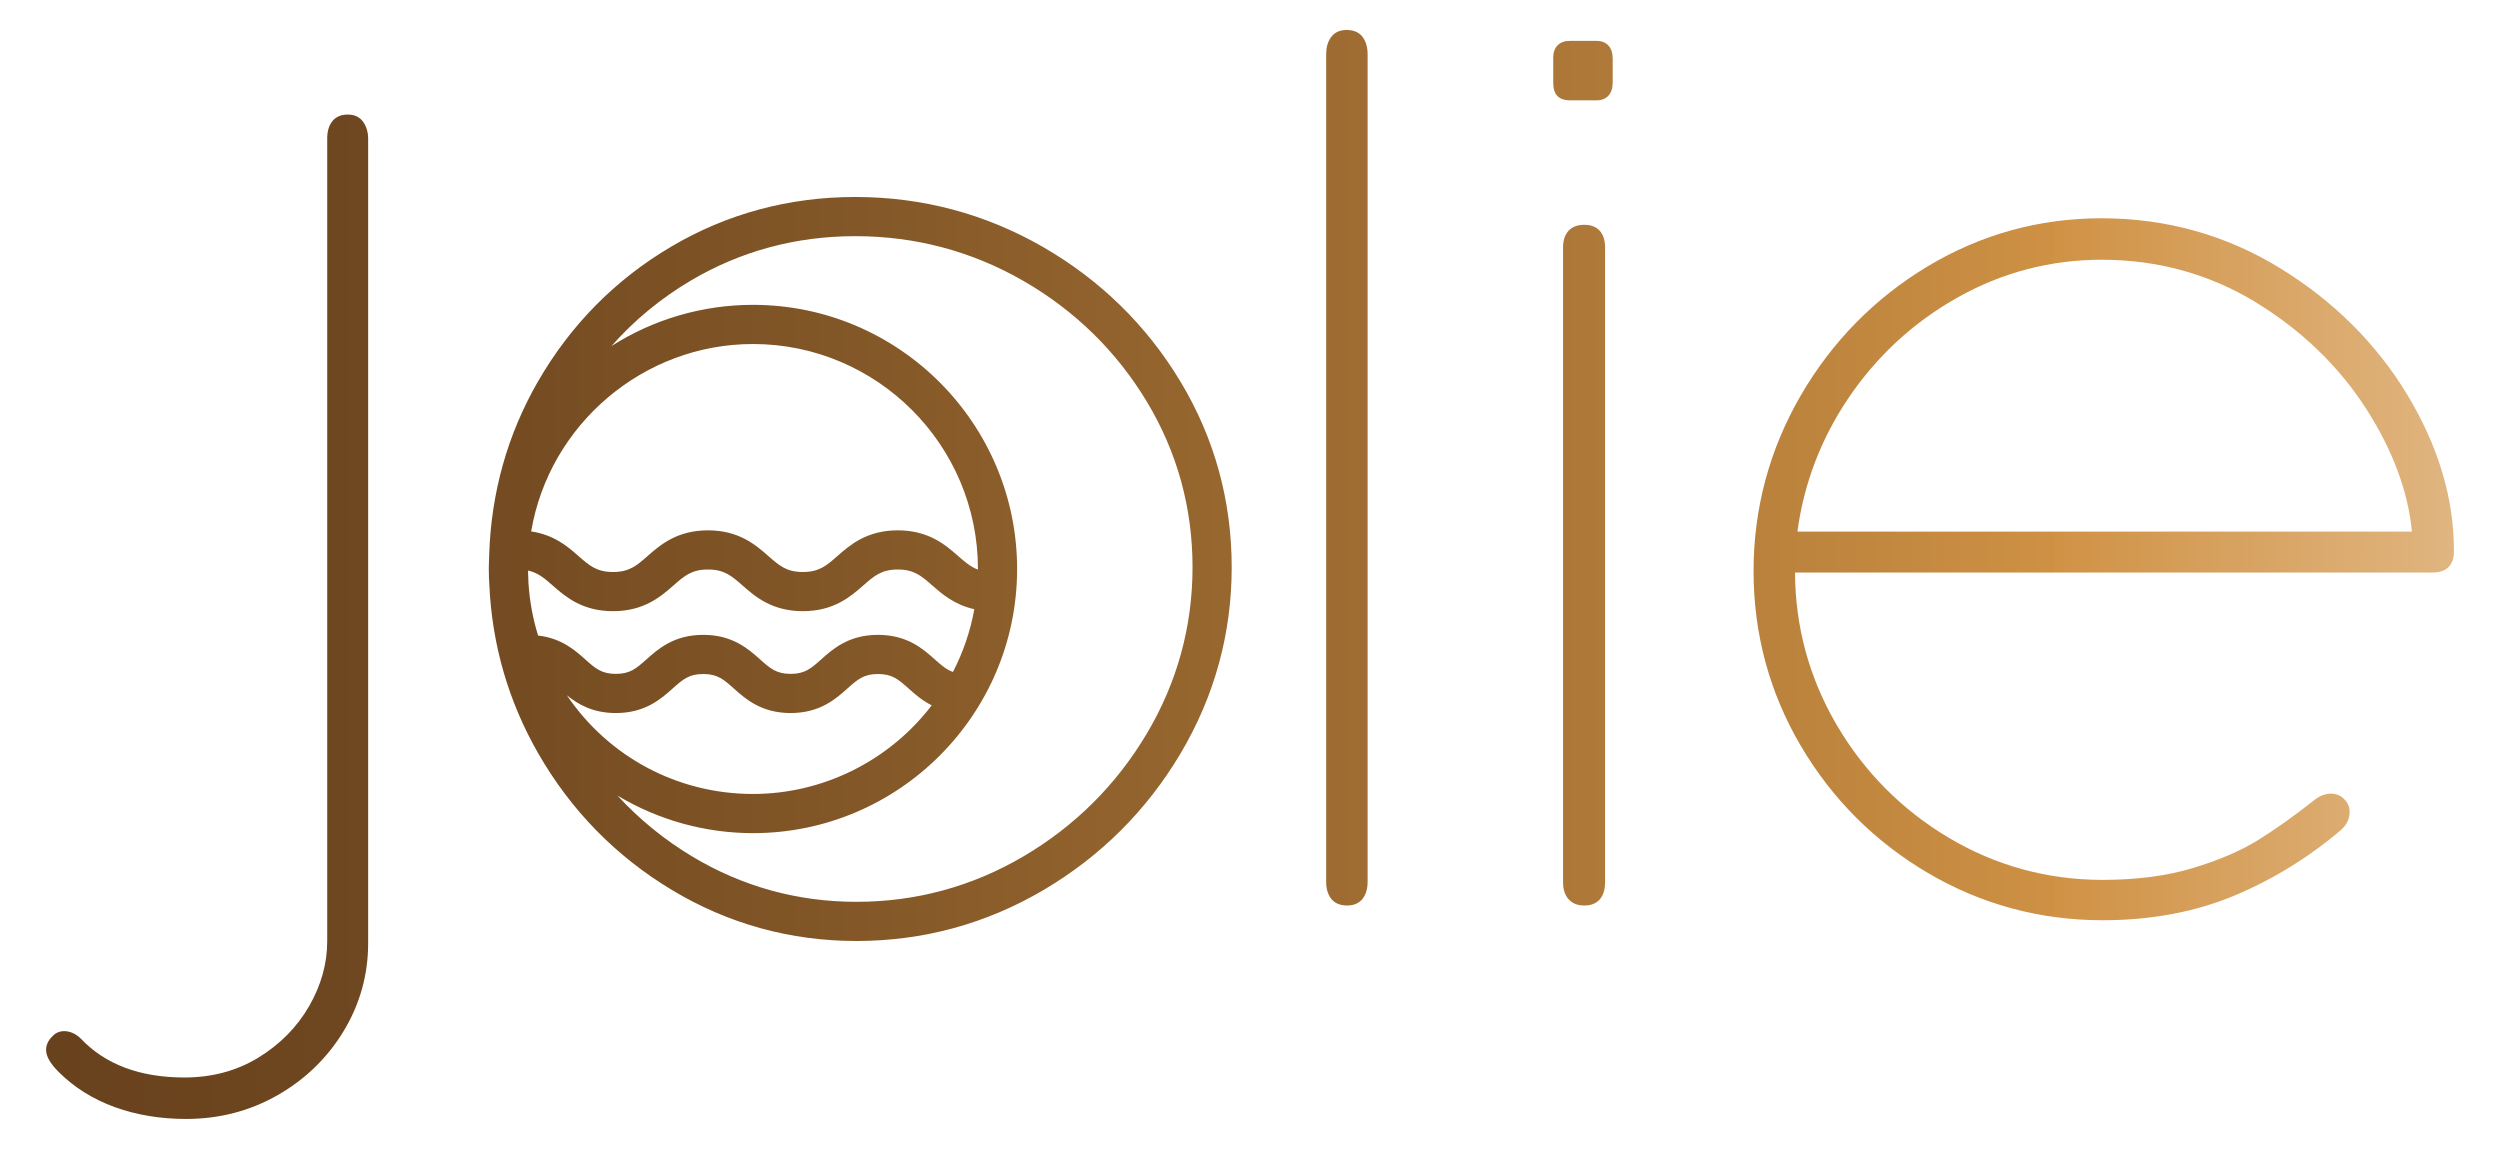
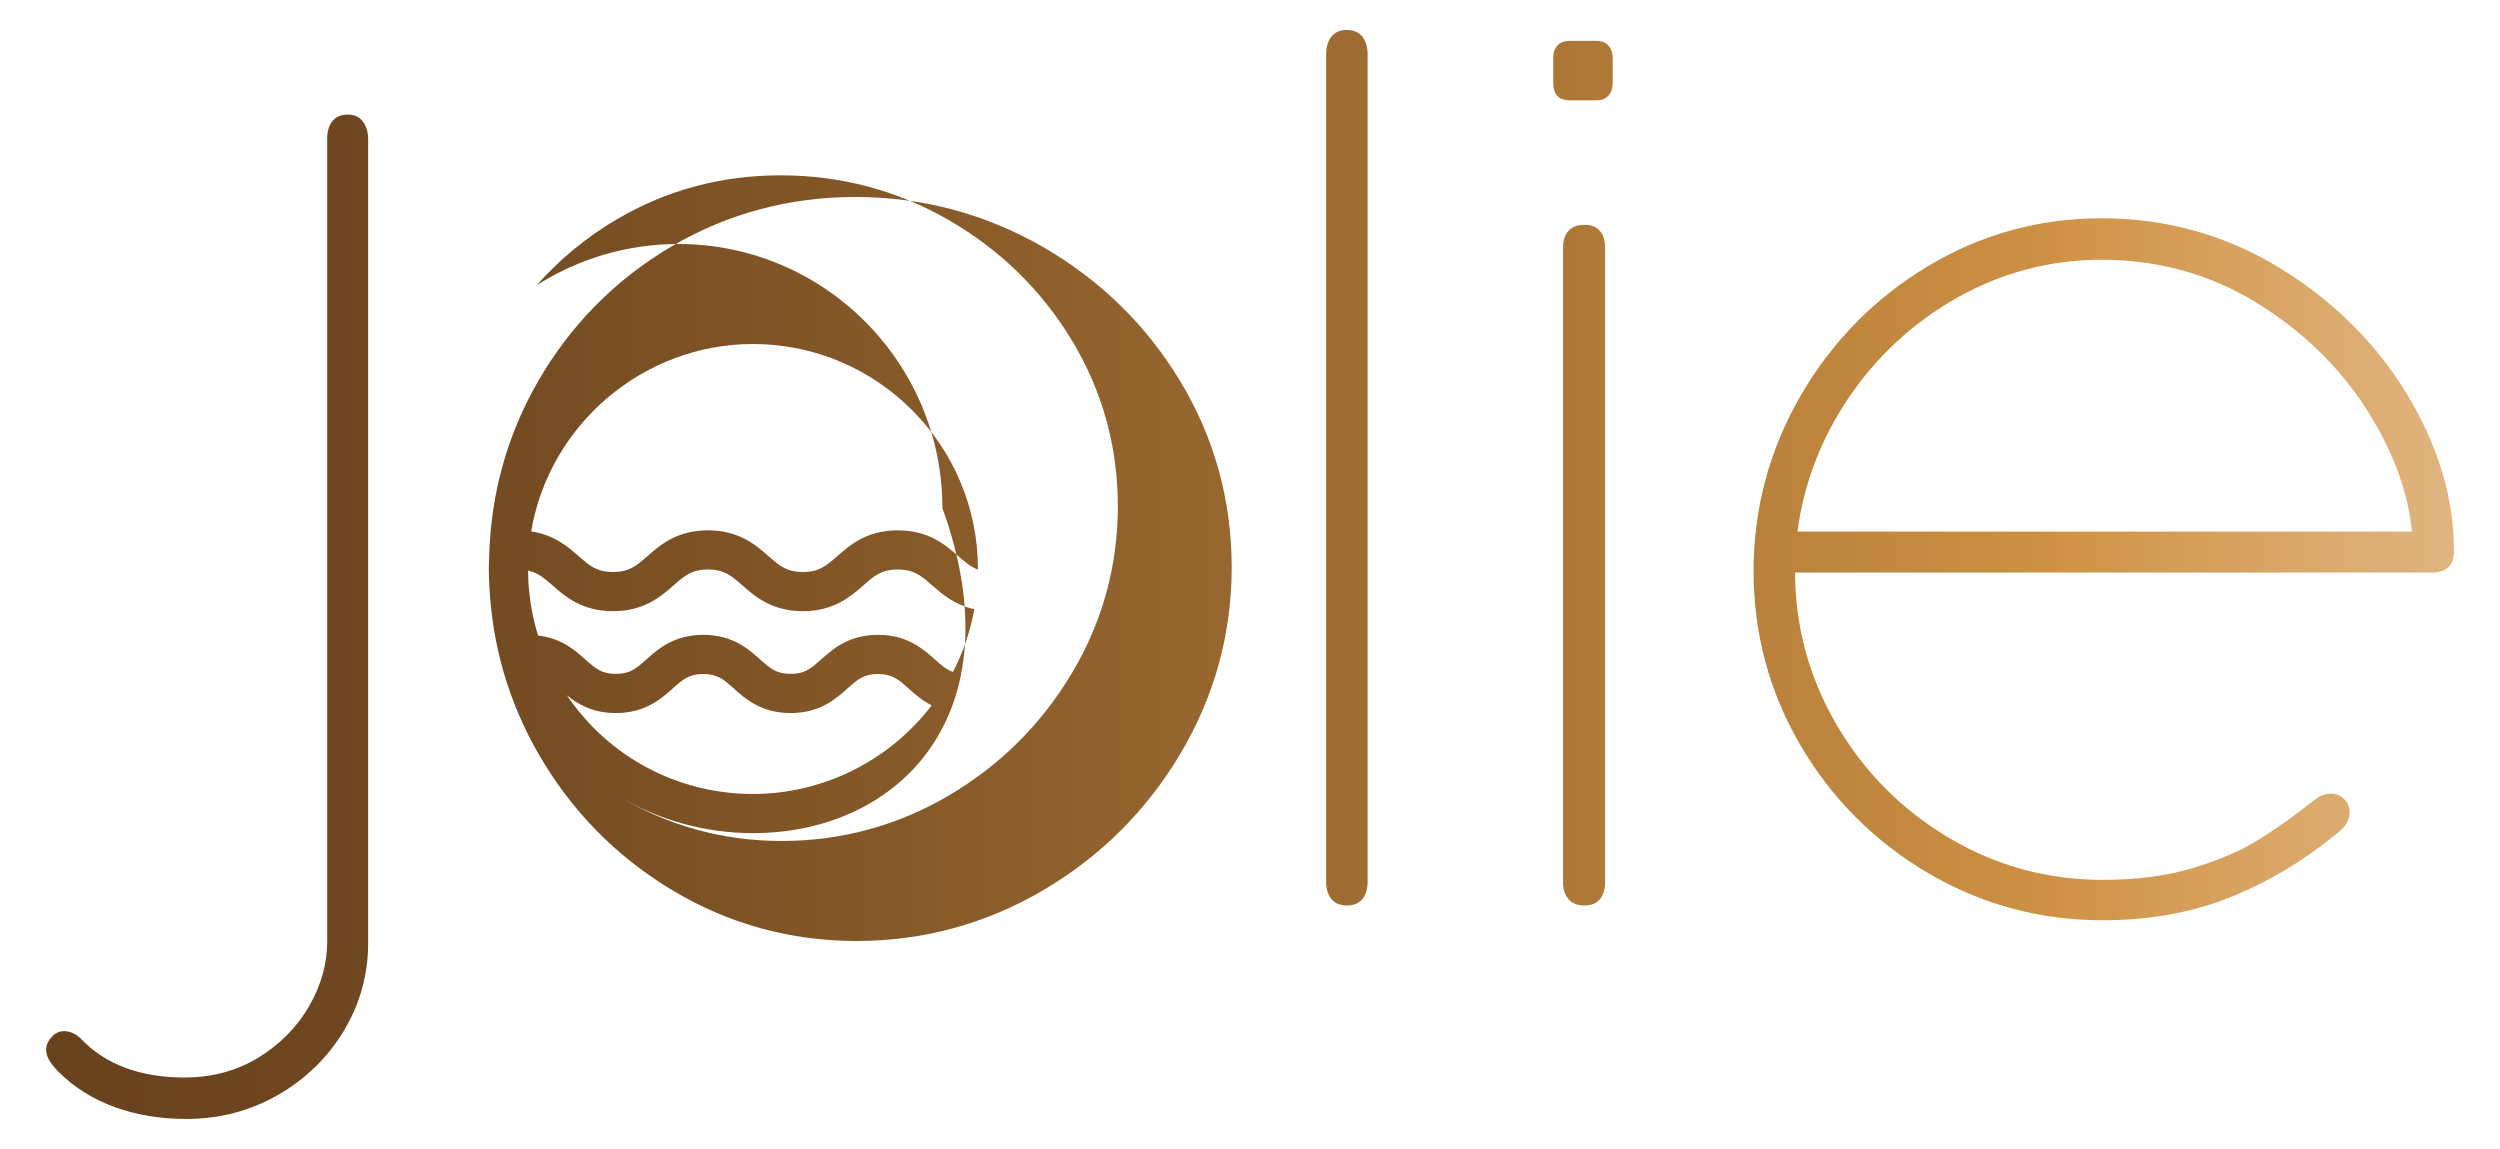
<svg xmlns="http://www.w3.org/2000/svg" version="1.1" id="Livello_1" x="0px" y="0px" width="1019.693px" height="468.609px" viewBox="682.203 0 1019.693 468.609" xml:space="preserve">
  <linearGradient id="SVGID_1_" gradientUnits="userSpaceOnUse" x1="701.004" y1="234.304" x2="1683.095" y2="234.304">
    <stop offset="0" style="stop-color:#68421D" />
    <stop offset="0.136" style="stop-color:#6F4720" />
    <stop offset="0.336" style="stop-color:#835727" />
    <stop offset="0.574" style="stop-color:#A37034" />
    <stop offset="0.834" style="stop-color:#CE9144" />
    <stop offset="0.834" style="stop-color:#D09245" />
    <stop offset="1" style="stop-color:#E0B580" />
  </linearGradient>
-   <path fill="url(#SVGID_1_)" d="M824.013,46.725c3.017,0,5.117,1.136,6.52,3.284c1.214,1.877,1.827,4.026,1.827,6.397v328.412  c0,12.686-3.335,24.665-9.908,35.603c-6.562,10.904-15.606,19.719-26.888,26.203c-11.296,6.486-23.898,9.773-37.455,9.773  c-10.466,0-20.247-1.621-29.072-4.816c-8.887-3.219-16.592-8.046-22.898-14.348c-3.456-3.462-5.136-6.404-5.136-8.997  c0-1.973,0.829-3.803,2.466-5.437l0.441-0.443c2.765-2.763,7.703-2.289,11.32,1.335c9.93,10.493,24.118,15.791,42.212,15.791  c11.229,0,21.381-2.731,30.174-8.116c8.826-5.412,15.788-12.477,20.683-20.993c4.891-8.508,7.37-17.405,7.37-26.447V56.405  c0-2.723,0.636-4.982,1.892-6.713C818.542,48.338,820.453,46.725,824.013,46.725 M1231.459,12.213c-3.594,0-5.513,1.704-6.49,3.132  c-1.231,1.799-1.854,4.077-1.854,6.774v337.539c0,2.719,0.634,4.978,1.888,6.709c0.977,1.356,2.892,2.971,6.679,2.971  c3.554,0,5.473-1.615,6.455-2.971c1.254-1.737,1.888-3.996,1.888-6.709V22.119c0-2.693-0.623-4.969-1.856-6.777  C1237.189,13.916,1235.267,12.213,1231.459,12.213 M1328.53,91.701h-0.222c-5.446,0-8.569,3.367-8.569,9.235v258.942  c0,2.78,0.703,5.039,2.091,6.713c1.494,1.822,3.672,2.746,6.7,2.746c5.302,0,8.343-3.447,8.343-9.459V100.937  C1336.874,95.068,1333.833,91.701,1328.53,91.701 M1333.429,16.668h-10.911c-4.249,0-6.787,2.536-6.787,6.785v10.243  c0,2.401,0.525,4.151,1.6,5.342c1.138,1.273,2.909,1.89,5.41,1.89h10.688c4.109,0,6.563-2.704,6.563-7.232v-9.798  C1339.993,19.37,1337.538,16.668,1333.429,16.668 M1664.058,160.958c12.633,20.908,19.037,42.214,19.037,63.328v0.89  c0,5.304-3.121,8.344-8.567,8.344h-260.171c0.091,22.131,5.789,43.007,16.935,62.059c11.243,19.232,26.661,34.758,45.825,46.154  c19.132,11.379,40.229,17.149,62.707,17.149c13.809,0,26.169-1.613,36.731-4.799c10.584-3.189,19.499-6.999,26.498-11.328  c7.099-4.393,14.93-9.959,23.271-16.547c3.611-2.954,8.785-3.49,11.782-0.485l0.441,0.441c1.324,1.322,2.021,3.047,2.021,4.994  c0,2.75-1.153,5.202-3.427,7.285c-13.252,11.296-27.956,20.338-43.765,26.93c-15.877,6.618-33.895,9.974-53.553,9.974  c-25.544,0-49.499-6.473-71.206-19.247c-21.696-12.756-39.169-30.227-51.928-51.924c-12.771-21.709-19.247-45.668-19.247-71.208  c0-25.532,6.474-49.635,19.24-71.641c12.756-21.985,30.187-39.72,51.805-52.707c21.645-13,45.497-19.592,70.891-19.592  c26.284,0,50.741,6.821,72.69,20.272C1633.958,122.721,1651.45,140.101,1664.058,160.958 M1665.982,216.831  c-1.57-16.255-7.741-32.938-18.359-49.627c-11.19-17.577-26.445-32.35-45.336-43.903c-18.838-11.519-40.002-17.359-62.908-17.359  c-20.721,0-40.415,5.143-58.531,15.29c-18.147,10.161-33.234,24.072-44.846,41.346c-11.12,16.537-18.068,34.777-20.673,54.254  H1665.982z M1107.576,100.716c23.417,13.494,42.295,31.971,56.109,54.916c13.867,23.037,20.899,48.527,20.899,75.764  c0,27.076-7.024,52.631-20.876,75.953c-13.805,23.247-32.632,41.992-55.954,55.716c-23.394,13.765-49.054,20.745-76.264,20.745  c-26.939,0-52.235-6.993-75.188-20.785c-22.881-13.741-41.248-32.509-54.593-55.784c-12.07-21.044-18.764-44.062-19.901-68.416  c-0.138-2.208-0.231-4.465-0.231-6.747v-0.682c0-0.604,0.025-1.201,0.049-1.797l0.11-3.293c0.784-25.337,7.469-49.127,19.868-70.653  c13.271-23.054,31.537-41.56,54.29-55.007c22.798-13.47,48.078-20.298,75.141-20.298  C1058.364,80.347,1084.118,87.201,1107.576,100.716 M989.319,140.316c-44.604,0-83.072,32.692-90.463,76.436  c9.461,1.407,15.096,6.351,19.298,10.04c4.469,3.922,7.419,6.514,14.095,6.514c6.673,0,9.626-2.592,14.091-6.514  c5.043-4.424,11.945-10.481,24.635-10.481c12.684,0,19.584,6.058,24.621,10.481c4.467,3.922,7.416,6.514,14.08,6.514  c6.669,0,9.618-2.59,14.083-6.51c5.043-4.426,11.943-10.485,24.629-10.485c12.684,0,19.584,6.058,24.621,10.481  c2.981,2.621,5.196,4.475,8.073,5.518v-0.233C1081.082,181.479,1039.917,140.316,989.319,140.316 M932.249,249.284  c-12.691,0-19.594-6.058-24.633-10.481c-3.356-2.945-5.929-5.2-10.042-6.081c0.023,1.653,0.1,3.303,0.174,4.95  c0.47,7.467,1.786,14.642,3.927,21.548c9.572,1.106,15.11,6.048,19.208,9.707c4.143,3.696,6.641,5.929,12.508,5.929  c5.867,0,8.366-2.233,12.508-5.929c4.719-4.215,11.182-9.987,23.148-9.987c11.955,0,18.418,5.772,23.137,9.987  c4.14,3.698,6.635,5.929,12.495,5.929c5.861,0,8.361-2.233,12.498-5.929c4.725-4.217,11.188-9.987,23.143-9.987  c11.958,0,18.422,5.774,23.139,9.989c2.882,2.574,4.84,4.24,7.44,5.139c4.172-8.075,7.096-16.664,8.711-25.591  c-8.154-1.784-13.299-6.3-17.143-9.677c-4.463-3.92-7.414-6.51-14.078-6.51c-6.668,0-9.62,2.591-14.083,6.51  c-5.045,4.427-11.945,10.483-24.629,10.483c-12.69,0-19.586-6.06-24.622-10.483c-4.465-3.92-7.414-6.51-14.079-6.51  c-6.671,0-9.626,2.591-14.095,6.51C951.839,243.226,944.937,249.284,932.249,249.284 M933.391,290.833  c-9.501,0-15.532-3.64-19.978-7.251c16.977,25.097,45.098,40.259,75.906,40.259c28.515,0,55.553-13.458,72.908-36.143  c-3.997-2.017-6.952-4.657-9.413-6.855c-4.136-3.696-6.632-5.927-12.495-5.927c-5.857,0-8.357,2.229-12.494,5.923  c-4.723,4.219-11.182,9.993-23.146,9.993c-11.96,0-18.42-5.774-23.137-9.989c-4.143-3.698-6.637-5.927-12.494-5.927  c-5.868,0-8.368,2.231-12.51,5.929C951.816,285.061,945.351,290.833,933.391,290.833 M989.319,339.82  c-19.52,0-38.629-5.357-55.252-15.308c8.883,9.669,19.081,17.982,30.462,24.818c20.438,12.277,42.969,18.501,66.962,18.501  c24.326,0,47.256-6.238,68.161-18.539c20.97-12.339,37.904-29.195,50.32-50.103c12.364-20.823,18.636-43.632,18.636-67.793  c0-24.292-6.262-47.008-18.611-67.523c-12.403-20.597-29.359-37.19-50.396-49.315c-21.003-12.099-44.071-18.232-68.564-18.232  c-24.165,0-46.713,6.082-67.01,18.077c-12.277,7.255-23.135,16.216-32.437,26.752c17.168-10.93,37.142-16.818,57.729-16.818  c59.408,0,107.742,48.332,107.742,107.74C1097.061,291.488,1048.727,339.82,989.319,339.82" />
+   <path fill="url(#SVGID_1_)" d="M824.013,46.725c3.017,0,5.117,1.136,6.52,3.284c1.214,1.877,1.827,4.026,1.827,6.397v328.412  c0,12.686-3.335,24.665-9.908,35.603c-6.562,10.904-15.606,19.719-26.888,26.203c-11.296,6.486-23.898,9.773-37.455,9.773  c-10.466,0-20.247-1.621-29.072-4.816c-8.887-3.219-16.592-8.046-22.898-14.348c-3.456-3.462-5.136-6.404-5.136-8.997  c0-1.973,0.829-3.803,2.466-5.437l0.441-0.443c2.765-2.763,7.703-2.289,11.32,1.335c9.93,10.493,24.118,15.791,42.212,15.791  c11.229,0,21.381-2.731,30.174-8.116c8.826-5.412,15.788-12.477,20.683-20.993c4.891-8.508,7.37-17.405,7.37-26.447V56.405  c0-2.723,0.636-4.982,1.892-6.713C818.542,48.338,820.453,46.725,824.013,46.725 M1231.459,12.213c-3.594,0-5.513,1.704-6.49,3.132  c-1.231,1.799-1.854,4.077-1.854,6.774v337.539c0,2.719,0.634,4.978,1.888,6.709c0.977,1.356,2.892,2.971,6.679,2.971  c3.554,0,5.473-1.615,6.455-2.971c1.254-1.737,1.888-3.996,1.888-6.709V22.119c0-2.693-0.623-4.969-1.856-6.777  C1237.189,13.916,1235.267,12.213,1231.459,12.213 M1328.53,91.701h-0.222c-5.446,0-8.569,3.367-8.569,9.235v258.942  c0,2.78,0.703,5.039,2.091,6.713c1.494,1.822,3.672,2.746,6.7,2.746c5.302,0,8.343-3.447,8.343-9.459V100.937  C1336.874,95.068,1333.833,91.701,1328.53,91.701 M1333.429,16.668h-10.911c-4.249,0-6.787,2.536-6.787,6.785v10.243  c0,2.401,0.525,4.151,1.6,5.342c1.138,1.273,2.909,1.89,5.41,1.89h10.688c4.109,0,6.563-2.704,6.563-7.232v-9.798  C1339.993,19.37,1337.538,16.668,1333.429,16.668 M1664.058,160.958c12.633,20.908,19.037,42.214,19.037,63.328v0.89  c0,5.304-3.121,8.344-8.567,8.344h-260.171c0.091,22.131,5.789,43.007,16.935,62.059c11.243,19.232,26.661,34.758,45.825,46.154  c19.132,11.379,40.229,17.149,62.707,17.149c13.809,0,26.169-1.613,36.731-4.799c10.584-3.189,19.499-6.999,26.498-11.328  c7.099-4.393,14.93-9.959,23.271-16.547c3.611-2.954,8.785-3.49,11.782-0.485l0.441,0.441c1.324,1.322,2.021,3.047,2.021,4.994  c0,2.75-1.153,5.202-3.427,7.285c-13.252,11.296-27.956,20.338-43.765,26.93c-15.877,6.618-33.895,9.974-53.553,9.974  c-25.544,0-49.499-6.473-71.206-19.247c-21.696-12.756-39.169-30.227-51.928-51.924c-12.771-21.709-19.247-45.668-19.247-71.208  c0-25.532,6.474-49.635,19.24-71.641c12.756-21.985,30.187-39.72,51.805-52.707c21.645-13,45.497-19.592,70.891-19.592  c26.284,0,50.741,6.821,72.69,20.272C1633.958,122.721,1651.45,140.101,1664.058,160.958 M1665.982,216.831  c-1.57-16.255-7.741-32.938-18.359-49.627c-11.19-17.577-26.445-32.35-45.336-43.903c-18.838-11.519-40.002-17.359-62.908-17.359  c-20.721,0-40.415,5.143-58.531,15.29c-18.147,10.161-33.234,24.072-44.846,41.346c-11.12,16.537-18.068,34.777-20.673,54.254  H1665.982z M1107.576,100.716c23.417,13.494,42.295,31.971,56.109,54.916c13.867,23.037,20.899,48.527,20.899,75.764  c0,27.076-7.024,52.631-20.876,75.953c-13.805,23.247-32.632,41.992-55.954,55.716c-23.394,13.765-49.054,20.745-76.264,20.745  c-26.939,0-52.235-6.993-75.188-20.785c-22.881-13.741-41.248-32.509-54.593-55.784c-12.07-21.044-18.764-44.062-19.901-68.416  c-0.138-2.208-0.231-4.465-0.231-6.747v-0.682c0-0.604,0.025-1.201,0.049-1.797l0.11-3.293c0.784-25.337,7.469-49.127,19.868-70.653  c13.271-23.054,31.537-41.56,54.29-55.007c22.798-13.47,48.078-20.298,75.141-20.298  C1058.364,80.347,1084.118,87.201,1107.576,100.716 M989.319,140.316c-44.604,0-83.072,32.692-90.463,76.436  c9.461,1.407,15.096,6.351,19.298,10.04c4.469,3.922,7.419,6.514,14.095,6.514c6.673,0,9.626-2.592,14.091-6.514  c5.043-4.424,11.945-10.481,24.635-10.481c12.684,0,19.584,6.058,24.621,10.481c4.467,3.922,7.416,6.514,14.08,6.514  c6.669,0,9.618-2.59,14.083-6.51c5.043-4.426,11.943-10.485,24.629-10.485c12.684,0,19.584,6.058,24.621,10.481  c2.981,2.621,5.196,4.475,8.073,5.518v-0.233C1081.082,181.479,1039.917,140.316,989.319,140.316 M932.249,249.284  c-12.691,0-19.594-6.058-24.633-10.481c-3.356-2.945-5.929-5.2-10.042-6.081c0.023,1.653,0.1,3.303,0.174,4.95  c0.47,7.467,1.786,14.642,3.927,21.548c9.572,1.106,15.11,6.048,19.208,9.707c4.143,3.696,6.641,5.929,12.508,5.929  c5.867,0,8.366-2.233,12.508-5.929c4.719-4.215,11.182-9.987,23.148-9.987c11.955,0,18.418,5.772,23.137,9.987  c4.14,3.698,6.635,5.929,12.495,5.929c5.861,0,8.361-2.233,12.498-5.929c4.725-4.217,11.188-9.987,23.143-9.987  c11.958,0,18.422,5.774,23.139,9.989c2.882,2.574,4.84,4.24,7.44,5.139c4.172-8.075,7.096-16.664,8.711-25.591  c-8.154-1.784-13.299-6.3-17.143-9.677c-4.463-3.92-7.414-6.51-14.078-6.51c-6.668,0-9.62,2.591-14.083,6.51  c-5.045,4.427-11.945,10.483-24.629,10.483c-12.69,0-19.586-6.06-24.622-10.483c-4.465-3.92-7.414-6.51-14.079-6.51  c-6.671,0-9.626,2.591-14.095,6.51C951.839,243.226,944.937,249.284,932.249,249.284 M933.391,290.833  c-9.501,0-15.532-3.64-19.978-7.251c16.977,25.097,45.098,40.259,75.906,40.259c28.515,0,55.553-13.458,72.908-36.143  c-3.997-2.017-6.952-4.657-9.413-6.855c-4.136-3.696-6.632-5.927-12.495-5.927c-5.857,0-8.357,2.229-12.494,5.923  c-4.723,4.219-11.182,9.993-23.146,9.993c-11.96,0-18.42-5.774-23.137-9.989c-4.143-3.698-6.637-5.927-12.494-5.927  c-5.868,0-8.368,2.231-12.51,5.929C951.816,285.061,945.351,290.833,933.391,290.833 M989.319,339.82  c-19.52,0-38.629-5.357-55.252-15.308c20.438,12.277,42.969,18.501,66.962,18.501  c24.326,0,47.256-6.238,68.161-18.539c20.97-12.339,37.904-29.195,50.32-50.103c12.364-20.823,18.636-43.632,18.636-67.793  c0-24.292-6.262-47.008-18.611-67.523c-12.403-20.597-29.359-37.19-50.396-49.315c-21.003-12.099-44.071-18.232-68.564-18.232  c-24.165,0-46.713,6.082-67.01,18.077c-12.277,7.255-23.135,16.216-32.437,26.752c17.168-10.93,37.142-16.818,57.729-16.818  c59.408,0,107.742,48.332,107.742,107.74C1097.061,291.488,1048.727,339.82,989.319,339.82" />
</svg>